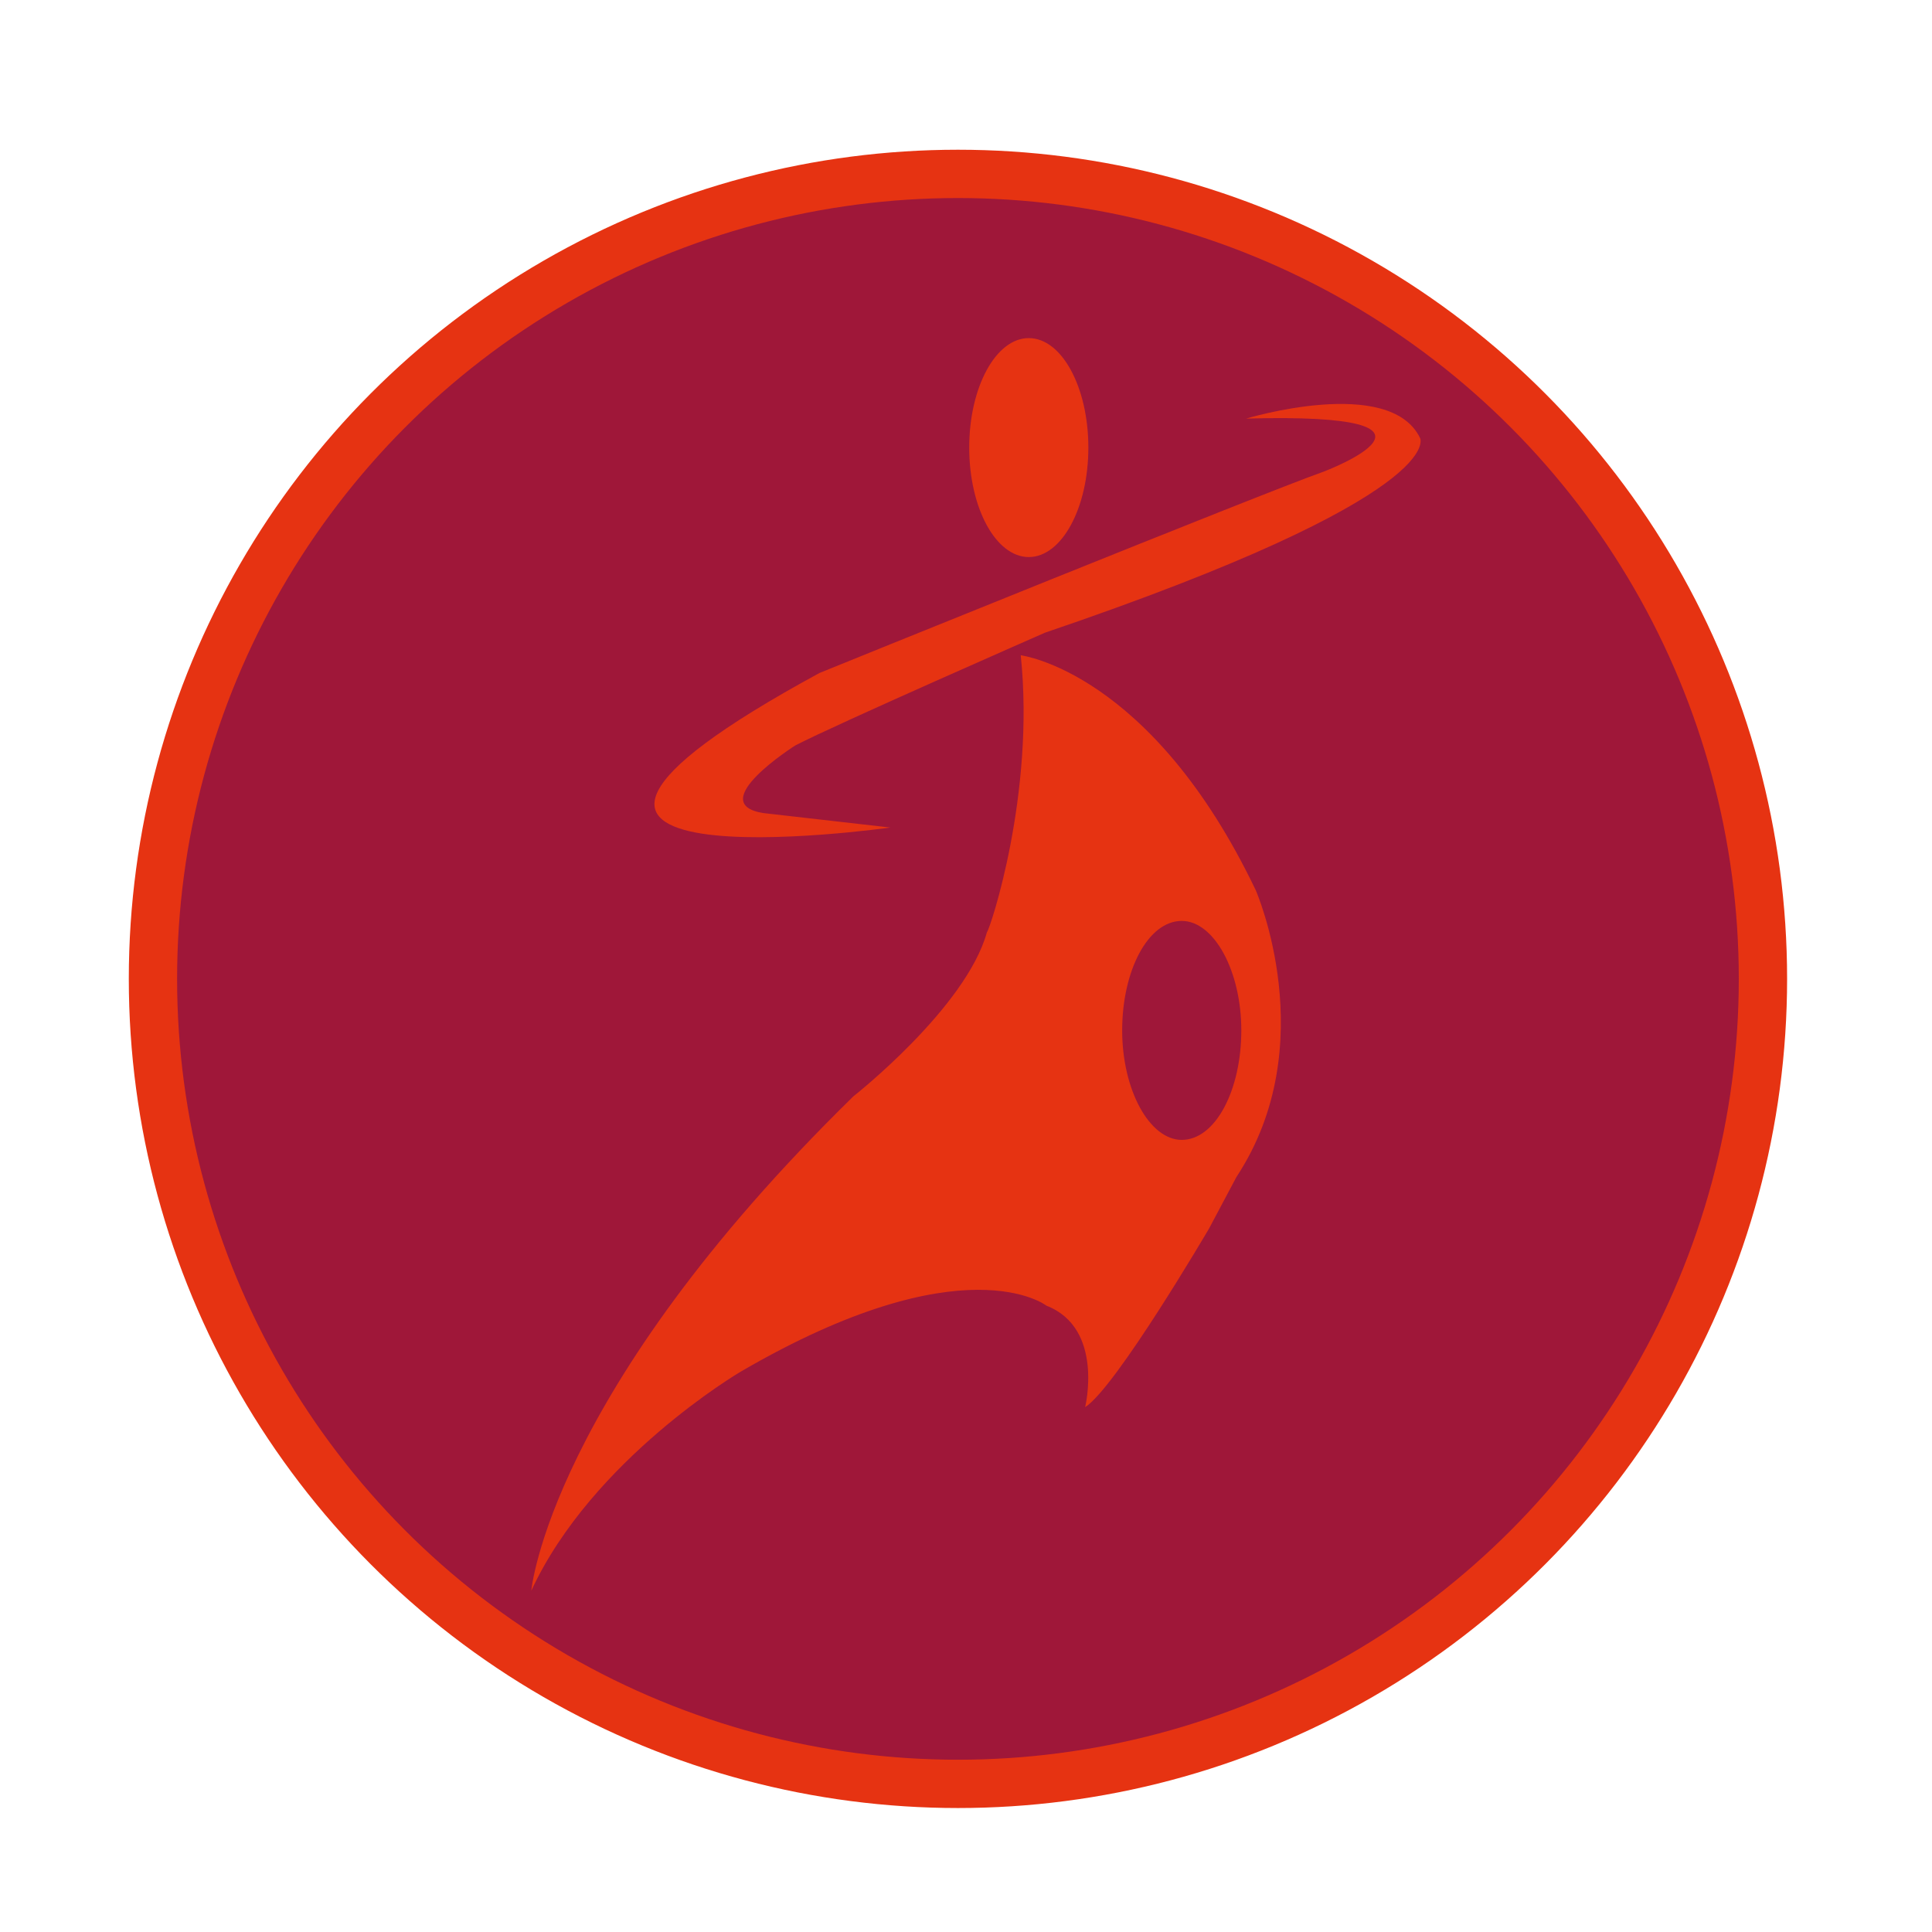
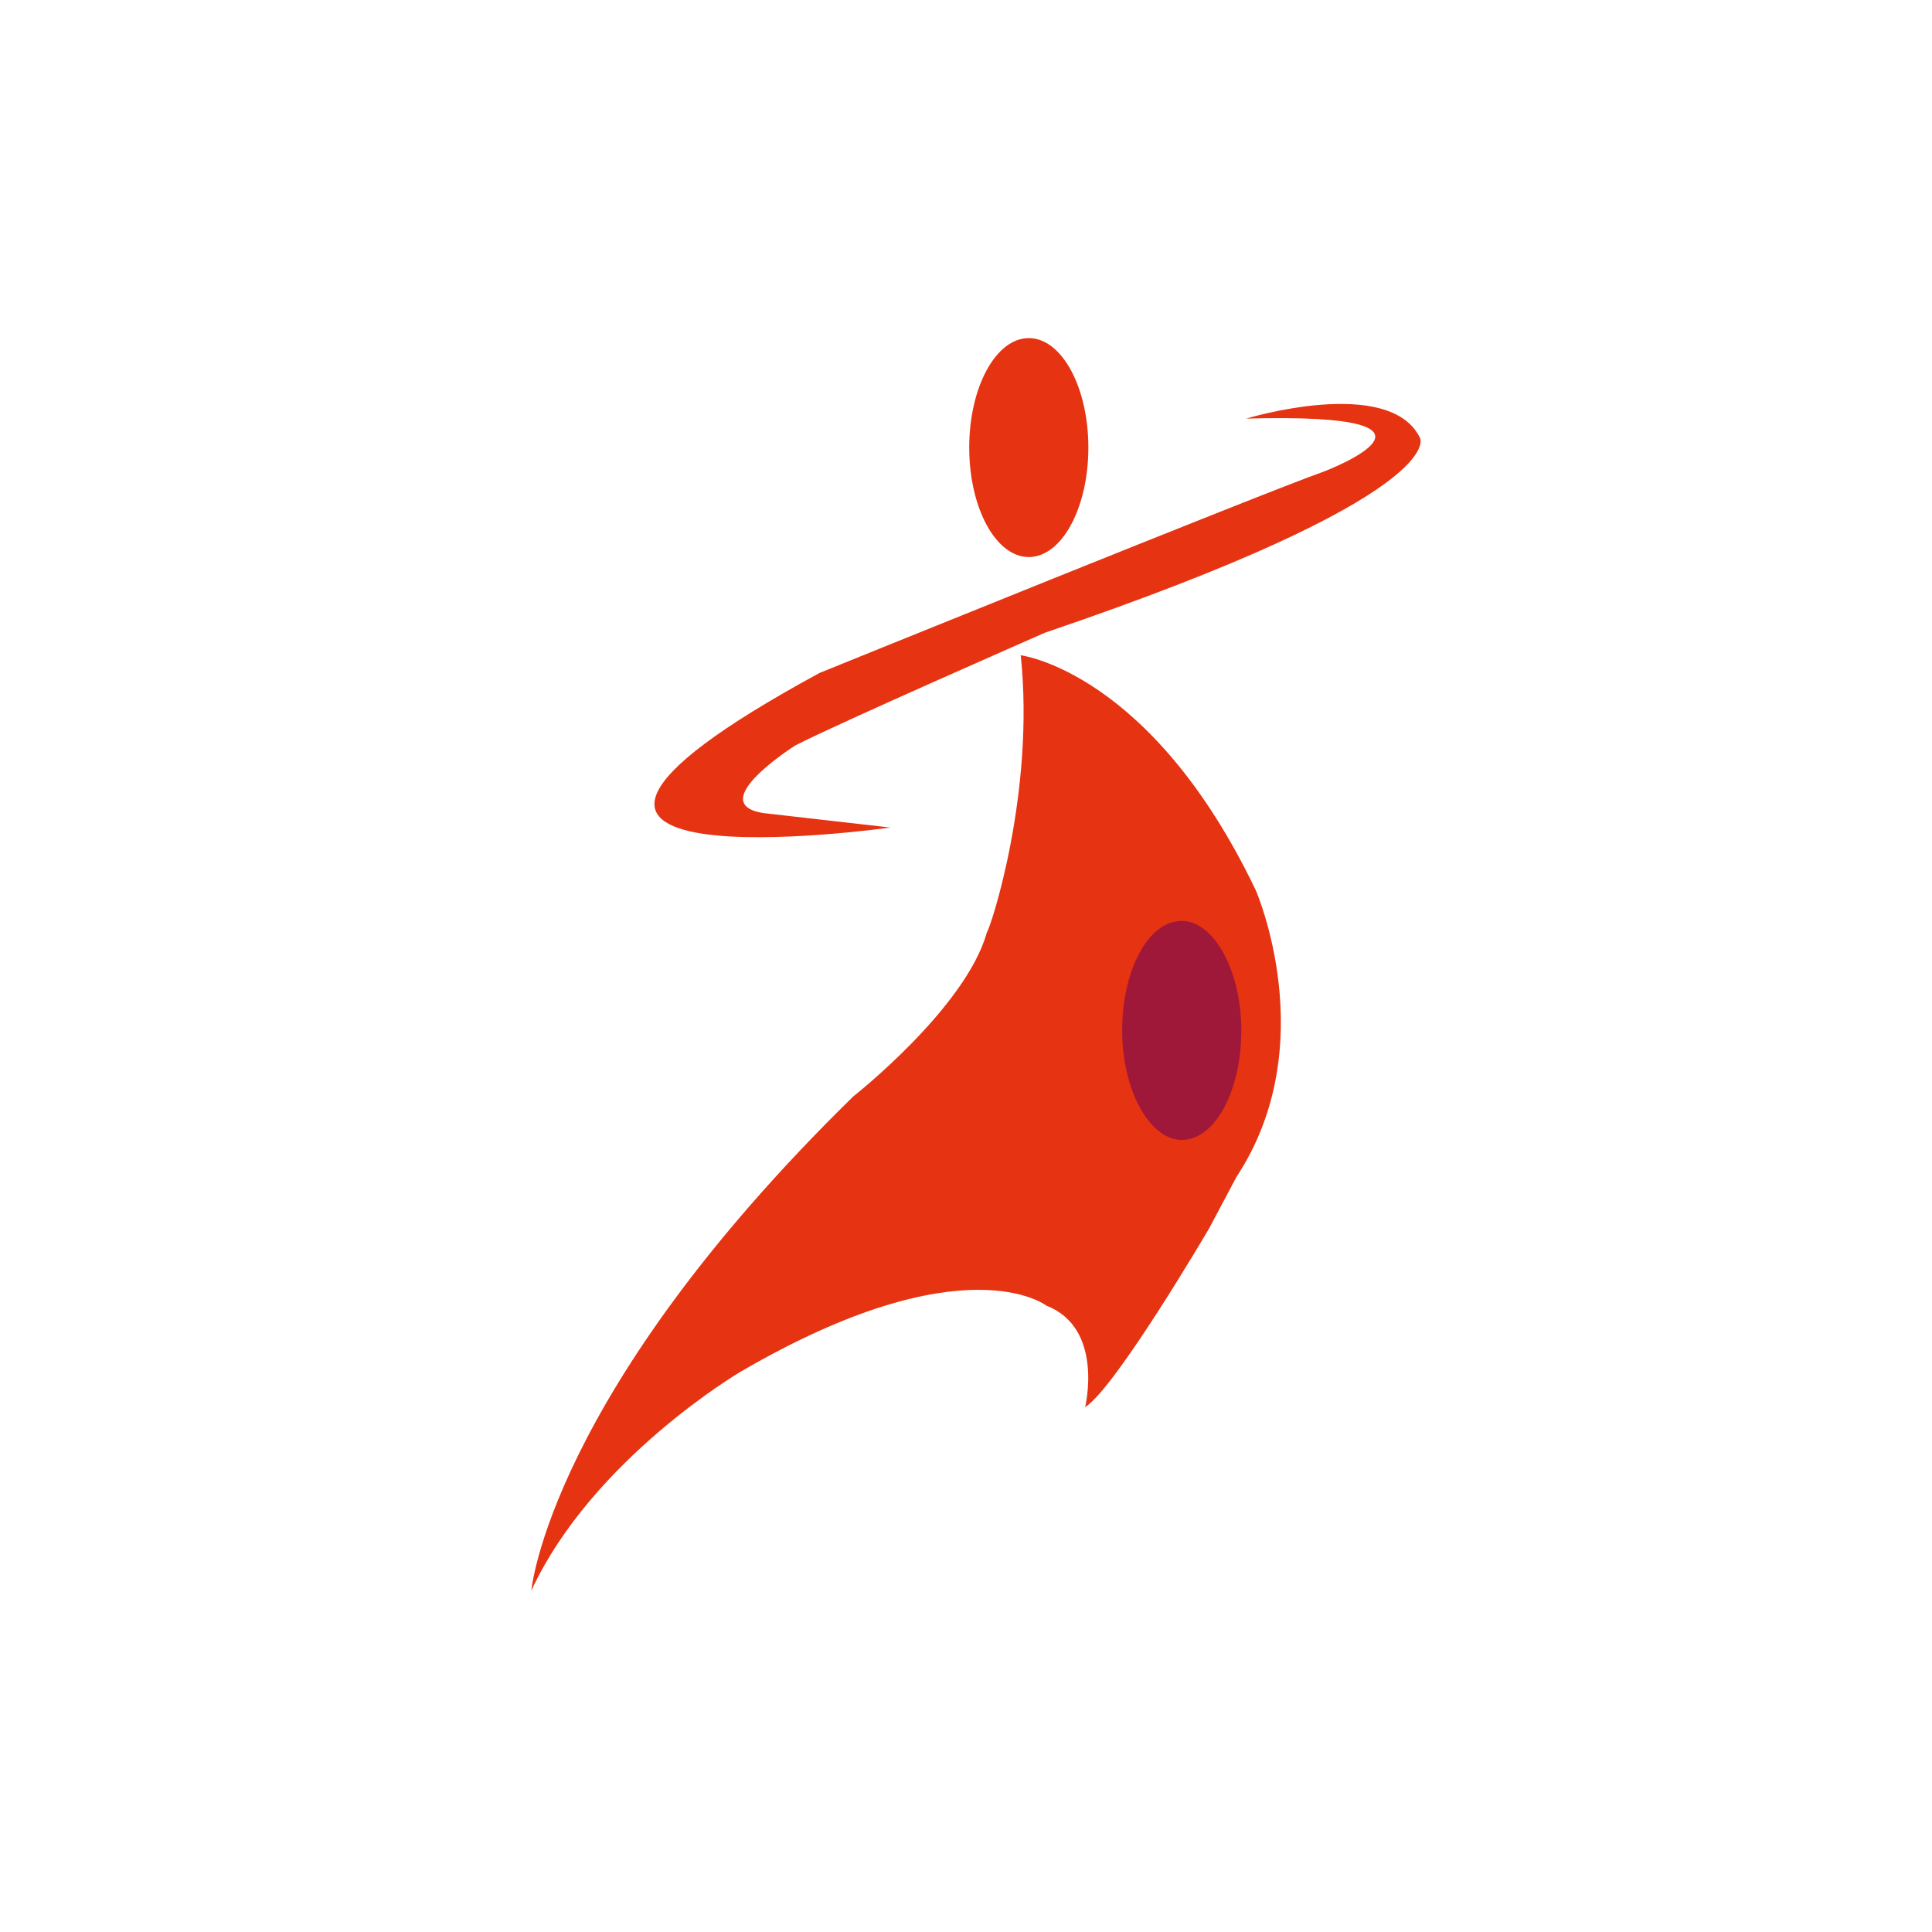
<svg xmlns="http://www.w3.org/2000/svg" version="1.1" x="0px" y="0px" viewBox="0 0 120 120" style="enable-background:new 0 0 120 120;" xml:space="preserve">
  <style type="text/css">
	.st0{fill:#9F1739;stroke:#E63312;stroke-width:3;}
	.st1{fill:#E63312;}
	.st2{fill:none;stroke:#E63312;stroke-width:0.625;}
	.st3{fill:#9F1739;}
</style>
  <g id="Ebene_2">
-     <circle class="st0" cx="59.5" cy="60.8" r="50" />
-   </g>
+     </g>
  <g id="Ebene_1">
    <g>
      <path class="st1" d="M63.4,40.7c0,0,8.1,1,14.6,14.6c0,0,4.2,9.6-1.2,17.8l-1.7,3.2c0,0-5.8,9.9-7.7,11.1c0,0,1.2-4.9-2.4-6.3    c0,0-5.1-4-19,4.1c0,0-9.2,5.4-13,13.6c0,0,1.1-12.2,20-30.7c0,0,7-5.5,8.3-10.2C61.5,57.7,64.3,49.3,63.4,40.7z" />
      <ellipse class="st1" cx="63.9" cy="27.8" rx="3.7" ry="6.8" />
      <path class="st2" d="M79.8,61.9" />
      <path class="st3" d="M73.4,70.8c2.1,0,3.7-3.1,3.7-6.8s-1.7-6.8-3.7-6.8c-2.1,0-3.7,3.1-3.7,6.8S71.4,70.8,73.4,70.8z" />
      <path class="st1" d="M55.3,51.4c0,0-29.8,4.2-4.4-9.6c0,0,27.6-11.2,31.3-12.5c0,0,9.8-3.7-4.8-3.3c0,0,8.9-2.7,10.8,1.2    c0,0,2,3.5-23.3,12.1c0,0-13,5.7-15.5,7c0,0-5.7,3.6-2,4.2L55.3,51.4z" />
    </g>
  </g>
</svg>